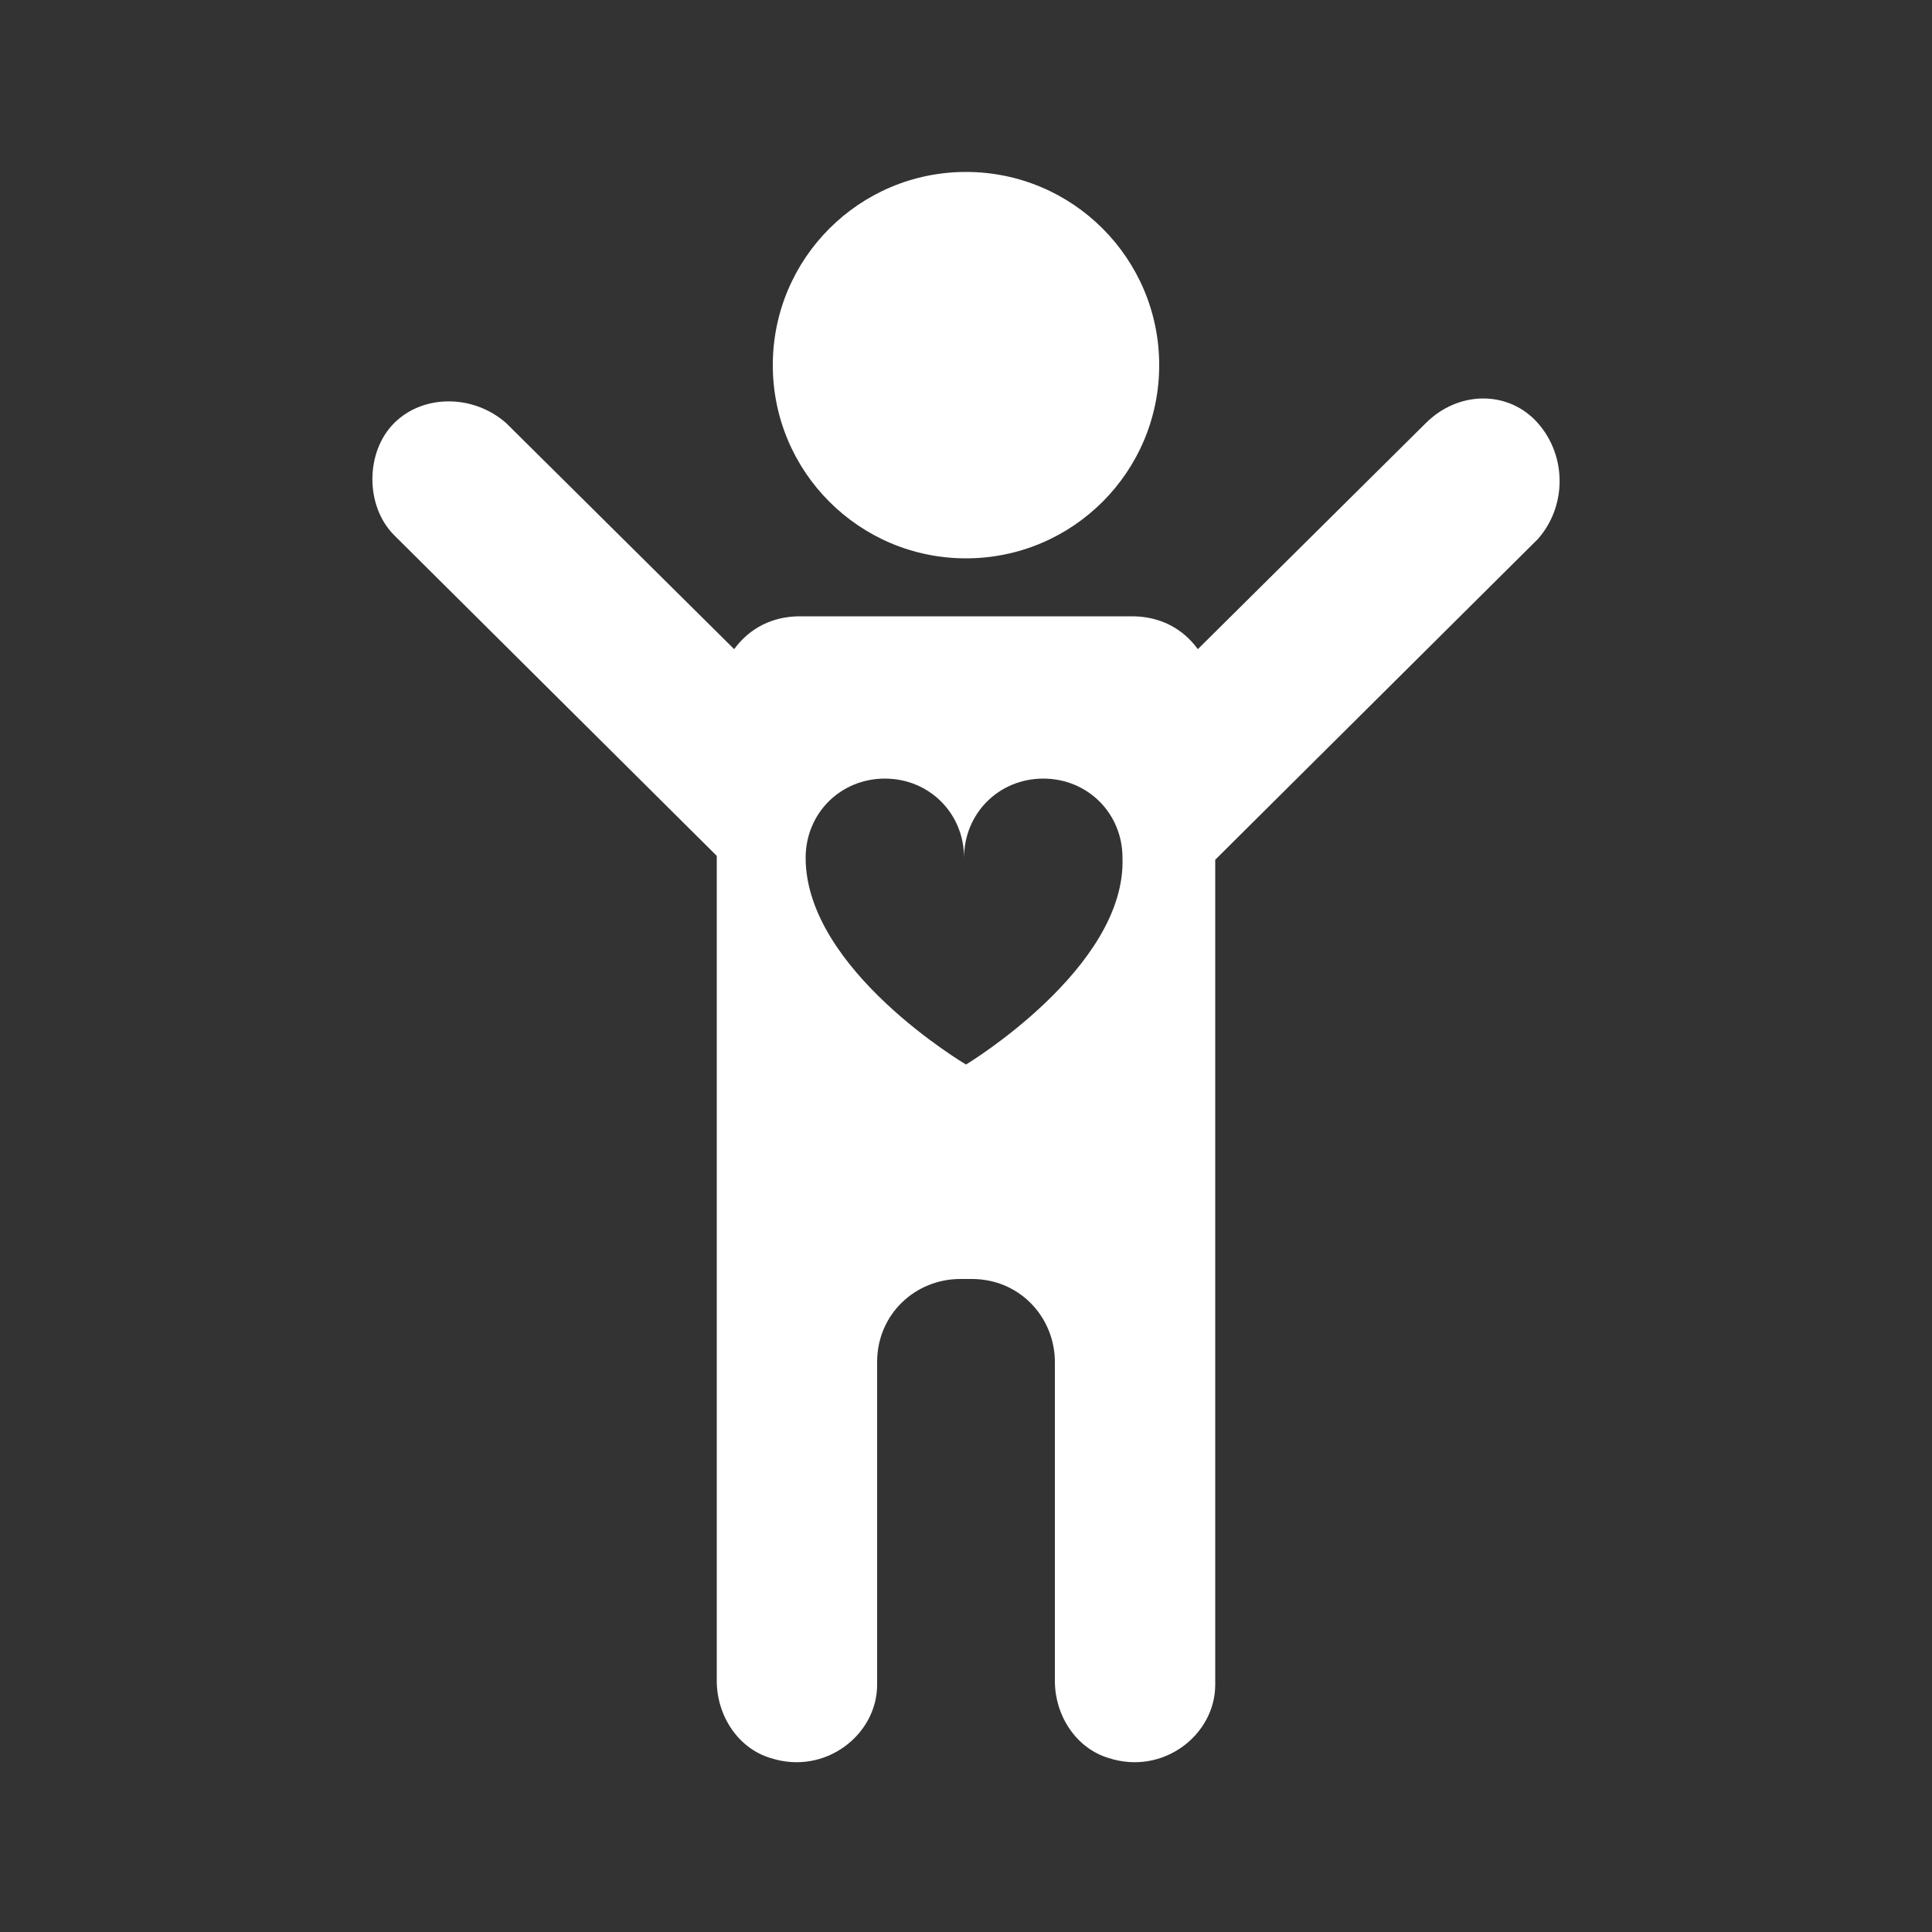
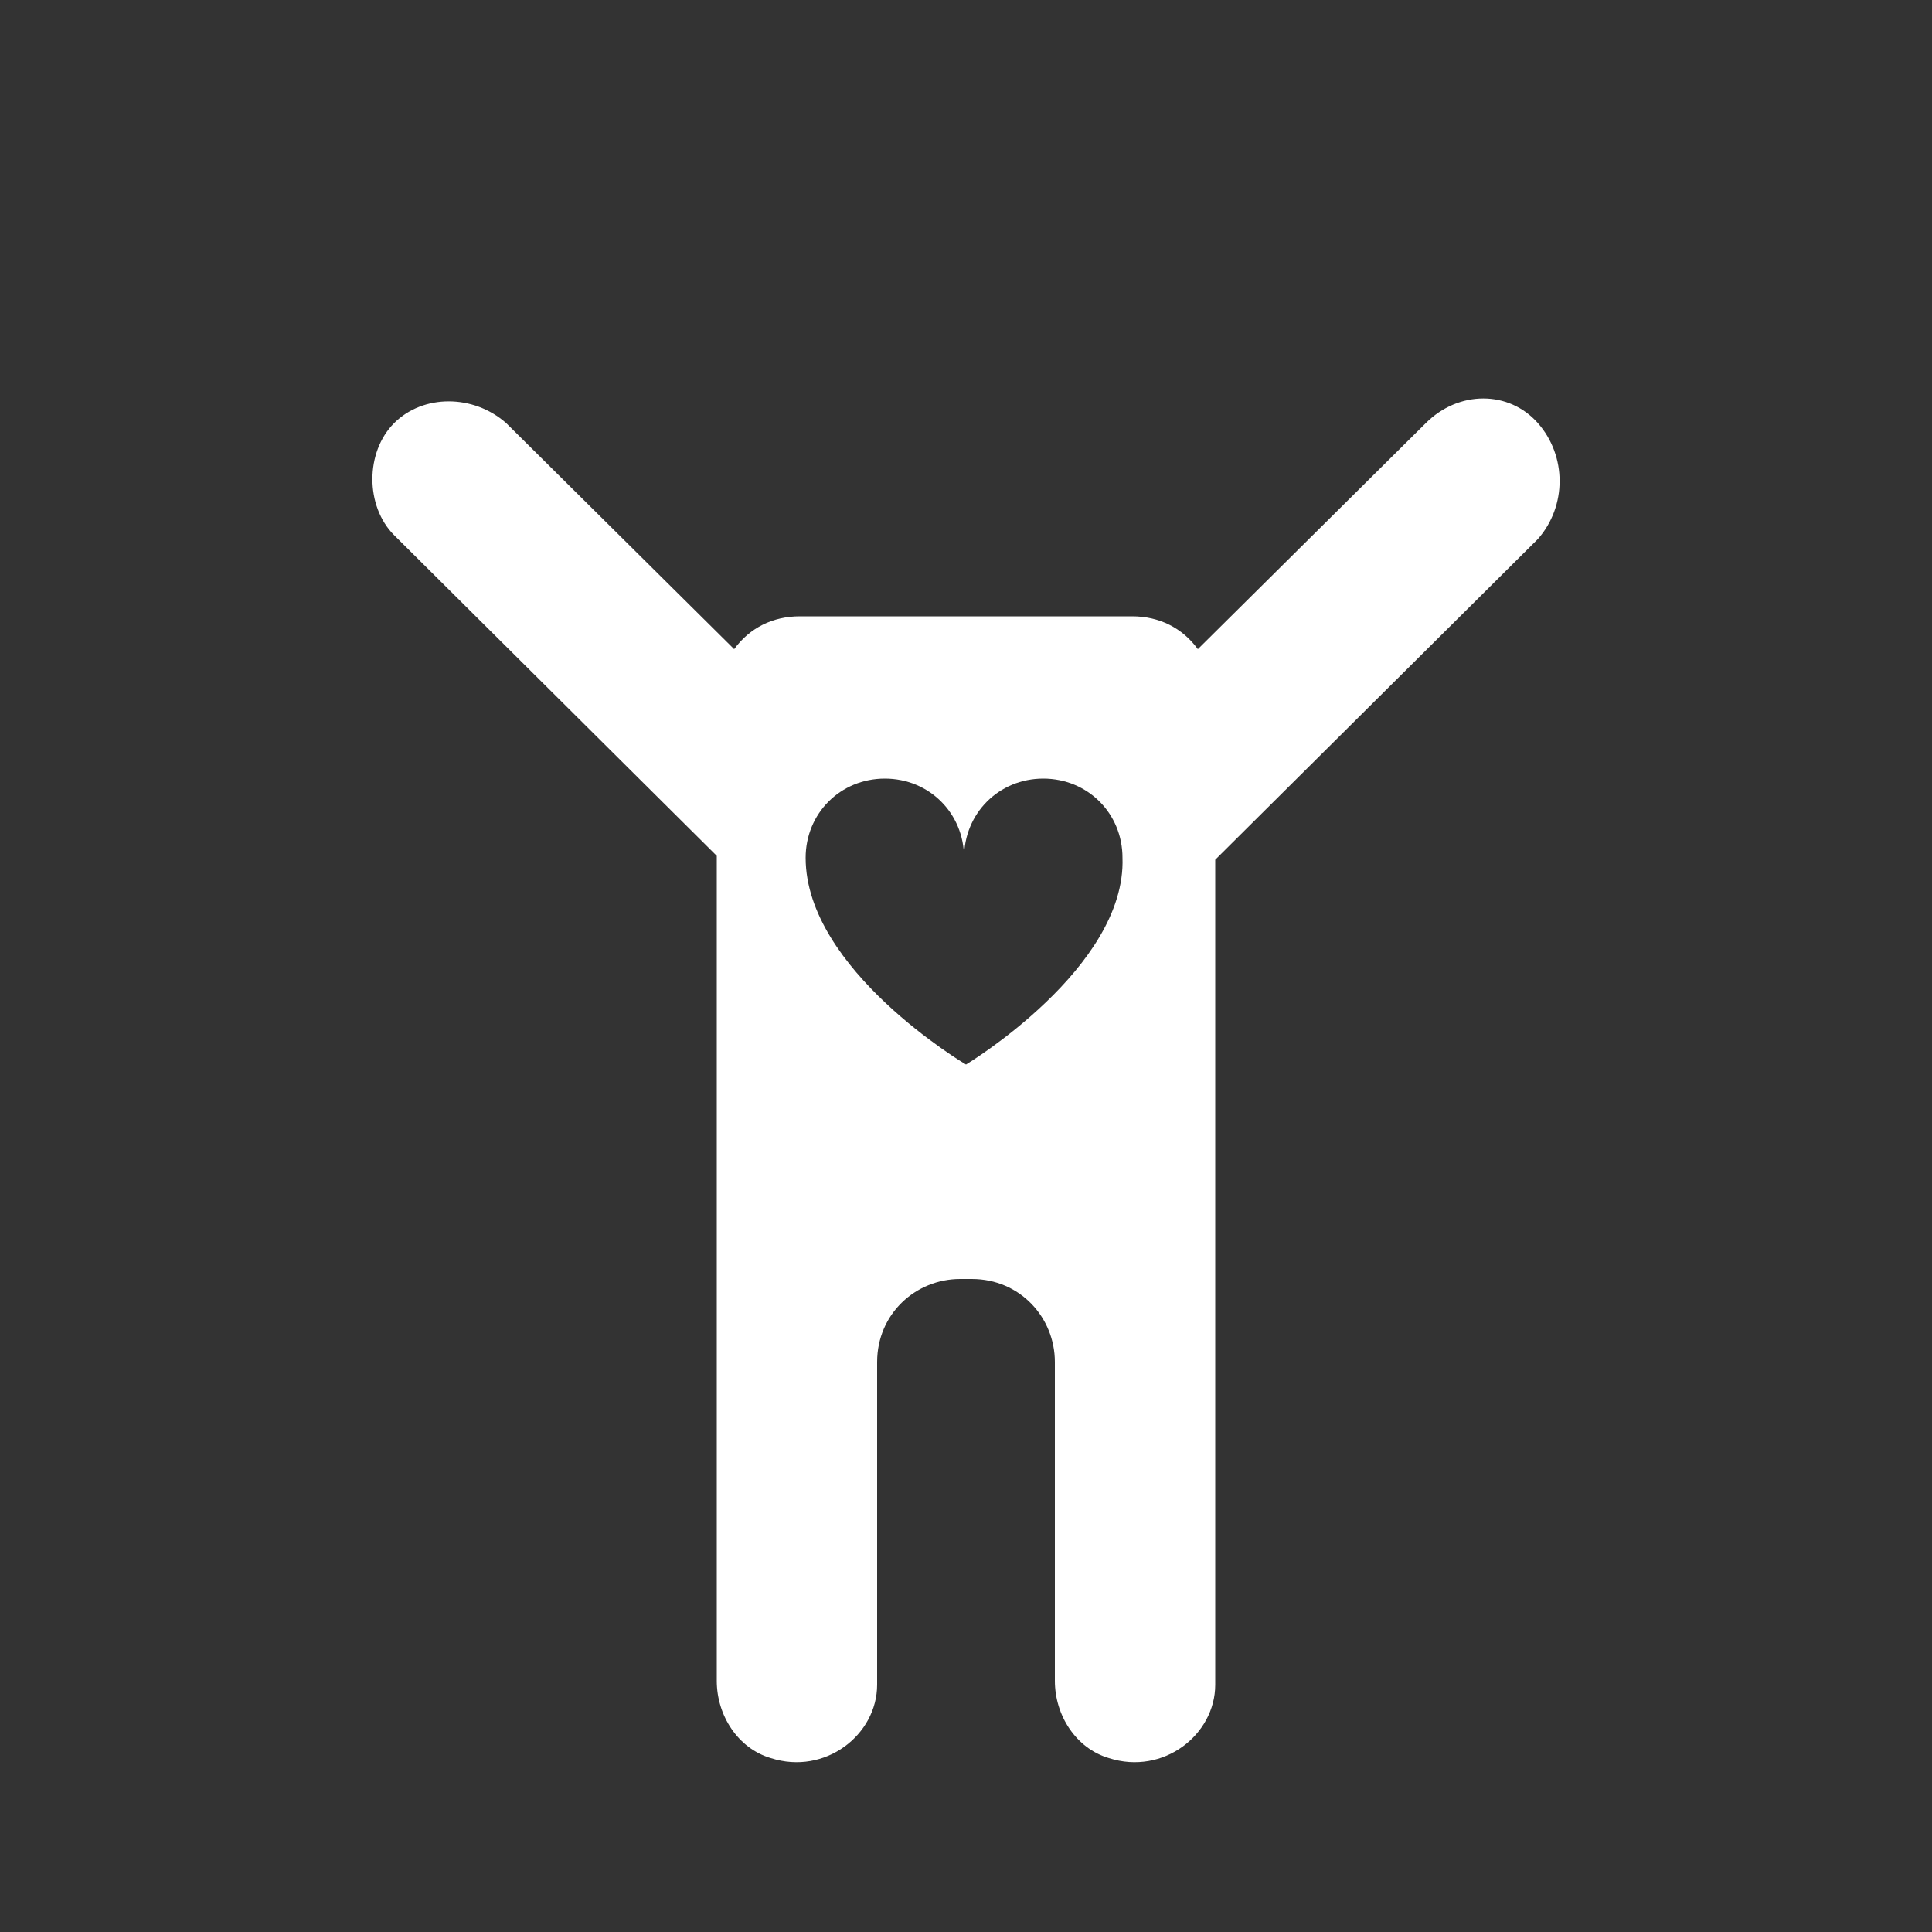
<svg xmlns="http://www.w3.org/2000/svg" version="1.1" id="Layer_1" x="0px" y="0px" viewBox="0 0 100 100" style="enable-background:new 0 0 100 100;" xml:space="preserve">
  <rect x="0" y="0" width="100" height="100" fill="#333333" stroke="none" />
  <style type="text/css">
	.st0{fill:#FFFFFF;}
</style>
  <g>
-     <circle class="st0" cx="50" cy="18.9" r="10" />
    <path class="st0" d="M79.6,21.9c-1.5-1.7-4.1-1.7-5.8,0L62,33.6c-0.8-1.1-2-1.7-3.4-1.7H41.4c-1.4,0-2.6,0.6-3.4,1.7L26.2,21.9   c-1.7-1.5-4.3-1.5-5.8,0c-1.5,1.5-1.5,4.3,0,5.8l16.7,16.6v17.5V62v25c0,1.8,1.1,3.5,2.8,4c2.8,0.9,5.5-1.2,5.5-3.8V70.5   c0-2.5,2-4.3,4.3-4.3h0.6c2.5,0,4.3,2,4.3,4.3V87c0,1.8,1.1,3.5,2.8,4c2.8,0.9,5.5-1.2,5.5-3.8V62V44.5l16.7-16.6   C81.1,26.2,81.1,23.6,79.6,21.9z M50,55.1c0,0-8.3-4.9-8.3-10.7c0-2.3,1.8-4.1,4.1-4.1c2.3,0,4.1,1.8,4.1,4.1   c0-2.3,1.8-4.1,4.1-4.1c2.3,0,4.1,1.8,4.1,4.1C58.3,50.1,50,55.1,50,55.1z" />
  </g>
</svg>